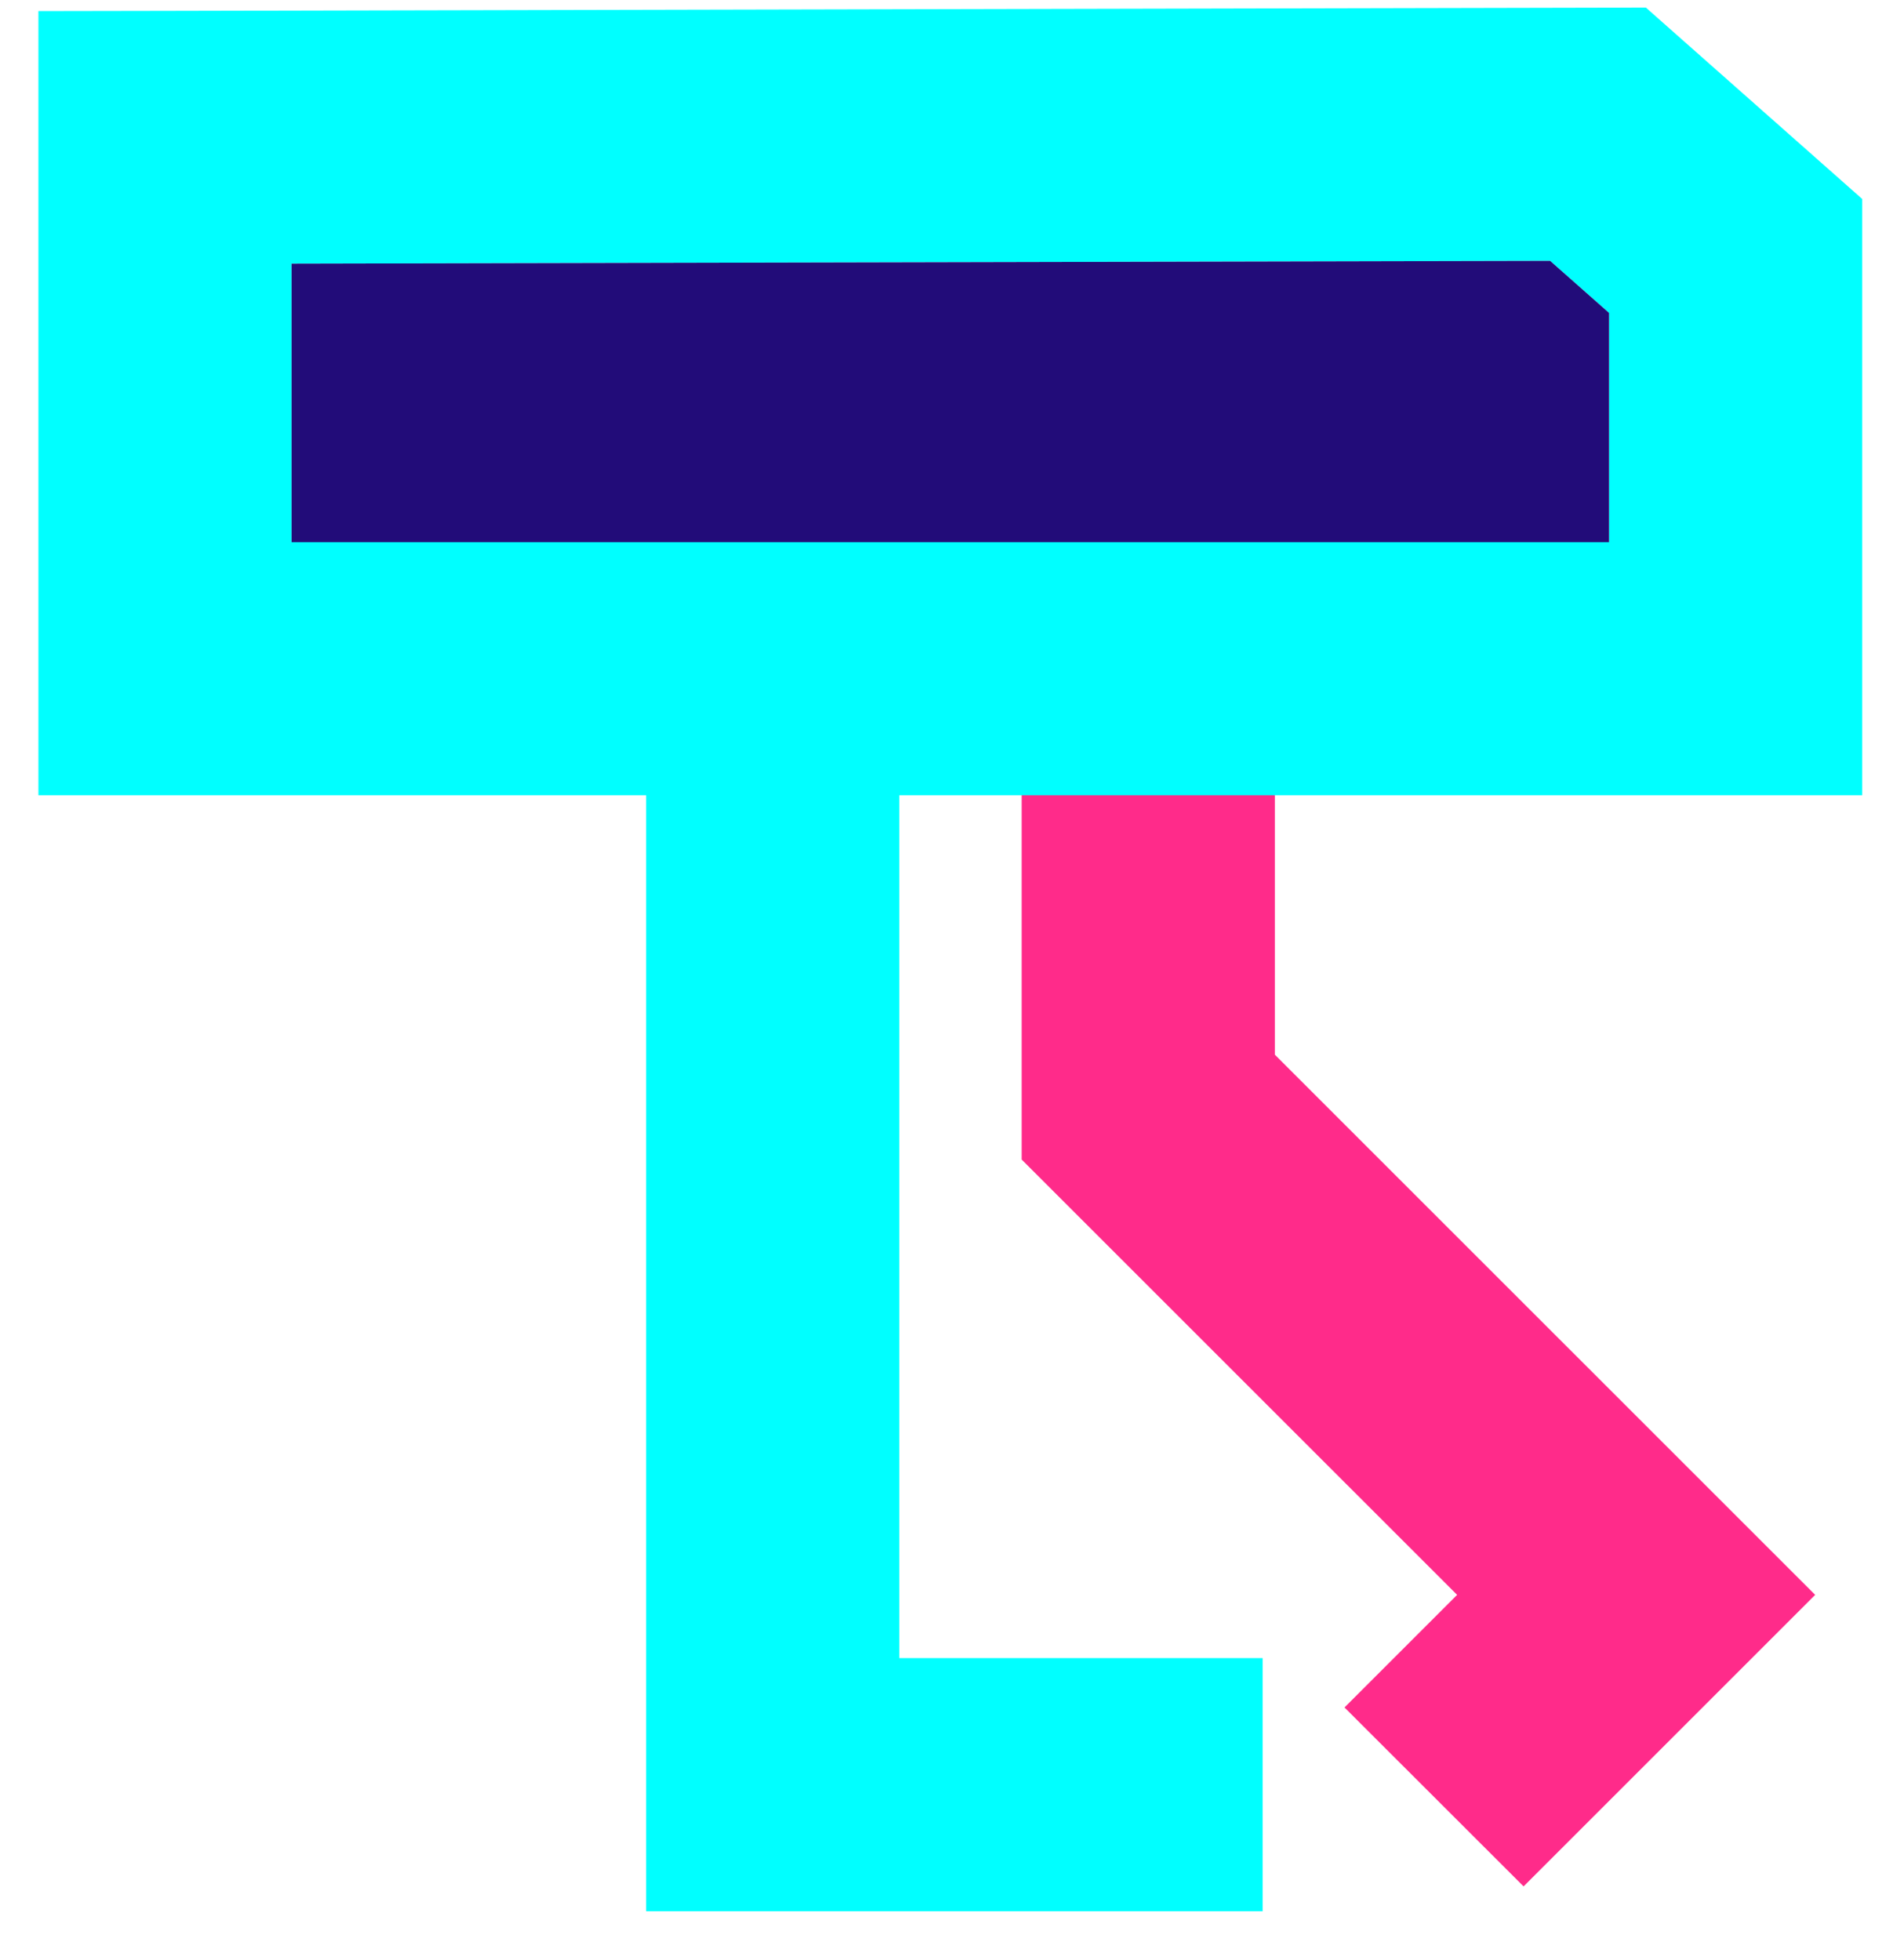
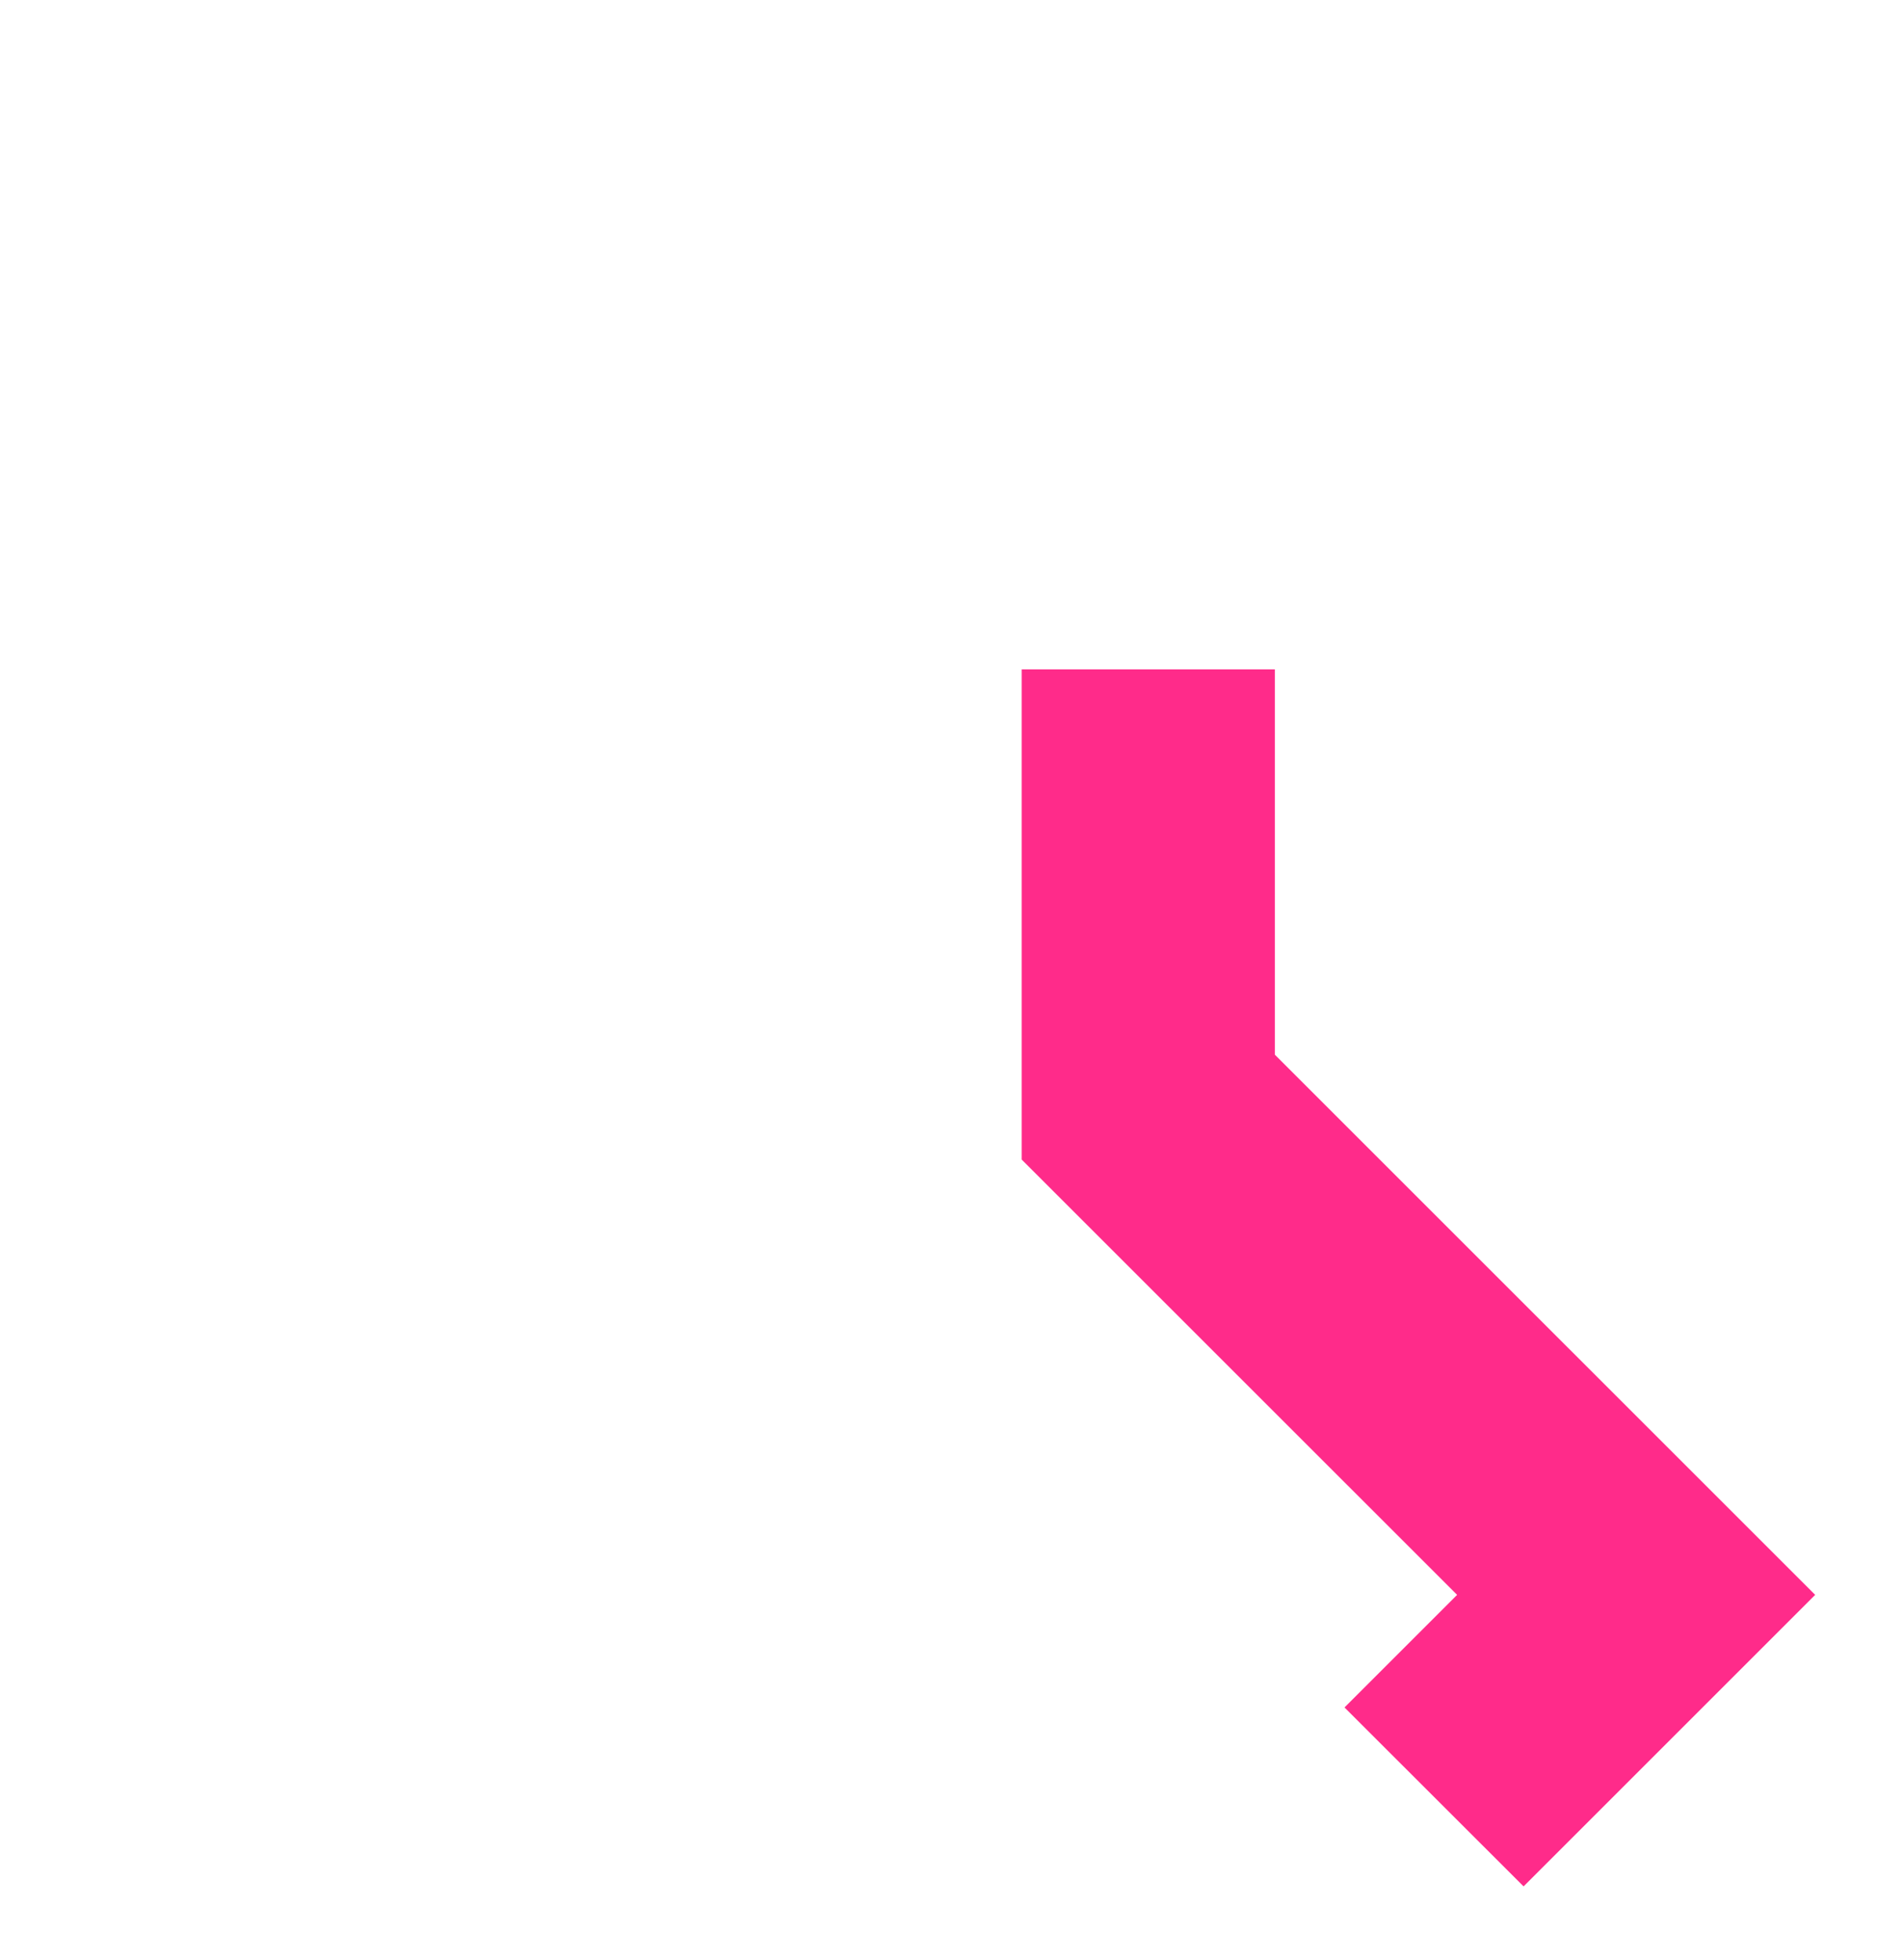
<svg xmlns="http://www.w3.org/2000/svg" width="34" height="35" viewBox="0 0 34 35" fill="none">
  <path d="M27.207 33.692L24.009 30.496L26.02 28.485L18.244 20.71V11.955H22.765V18.837L32.414 28.485L27.207 33.692Z" fill="#FF2B8A" />
-   <path d="M33.254 14.204V3.554L29.39 0.135L2.942 0.194L0.686 0.198V14.204H11.538V34.135H22.547V29.614H16.059V14.204H33.254ZM5.207 4.709L27.681 4.659L28.733 5.589V9.683H5.207V4.709Z" fill="#00FFFF" />
-   <path d="M5.207 4.709L27.681 4.659L28.733 5.589V9.683H5.207V4.709Z" fill="#220C79" />
</svg>